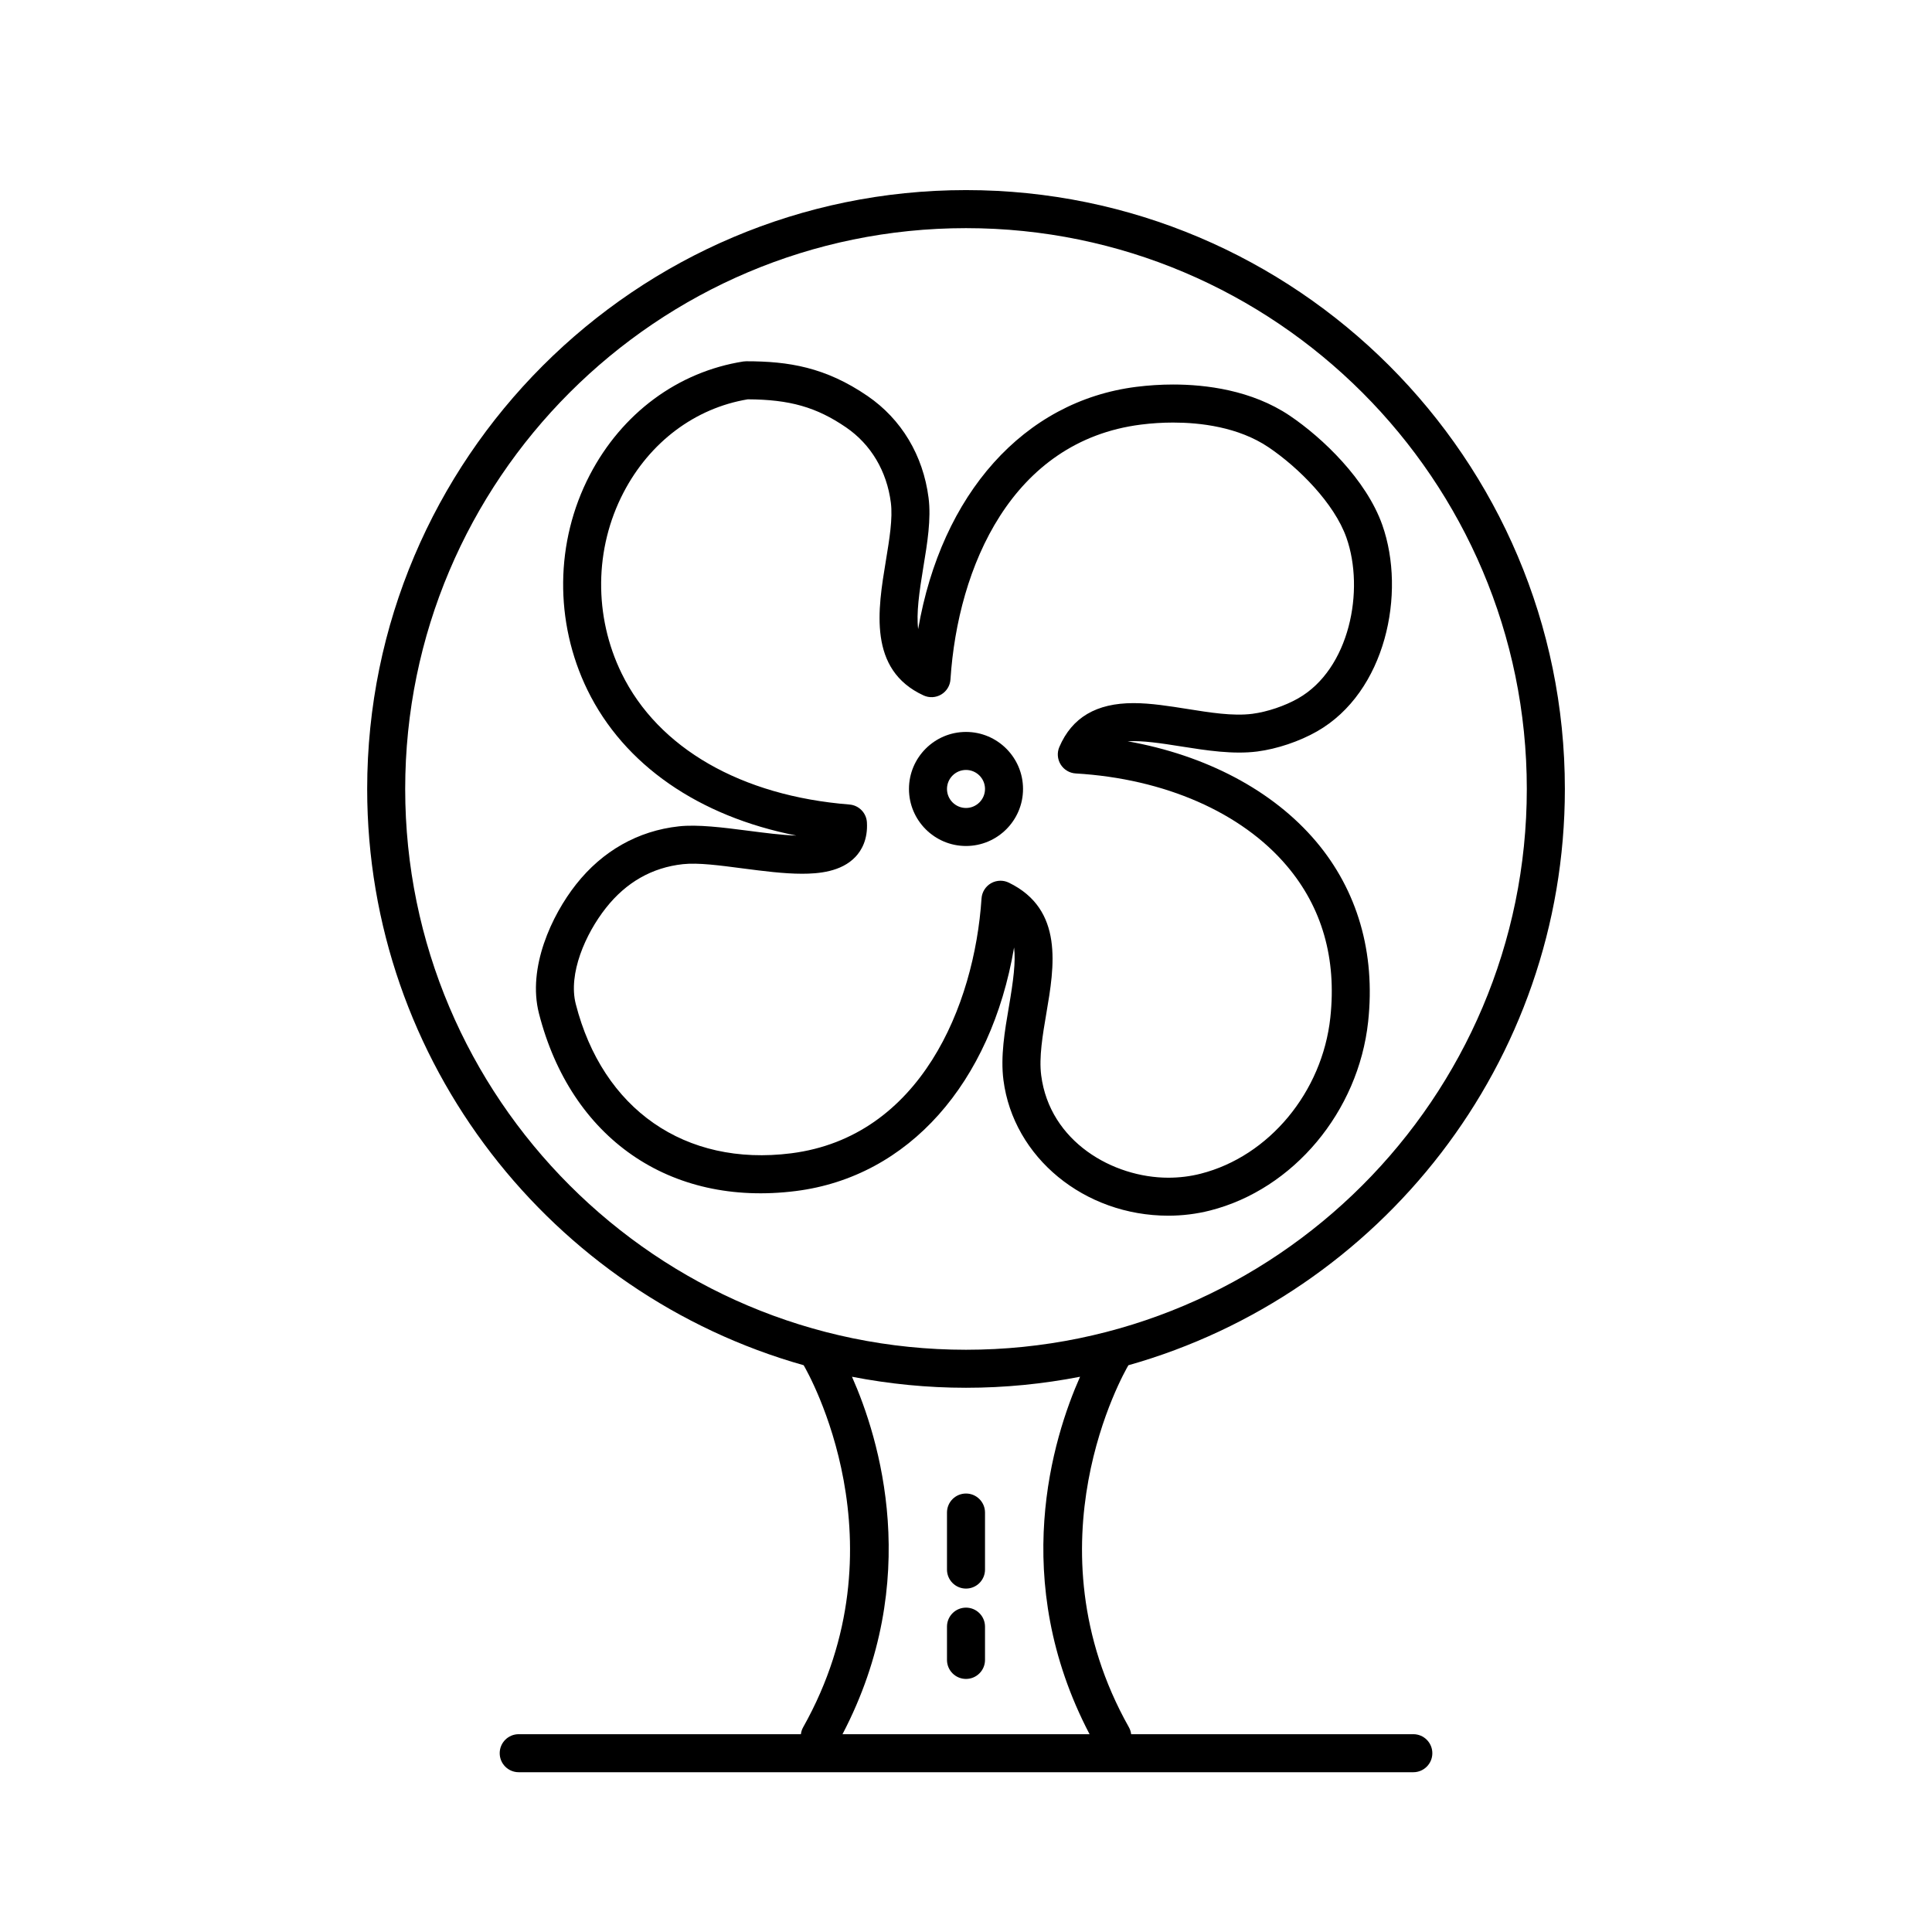
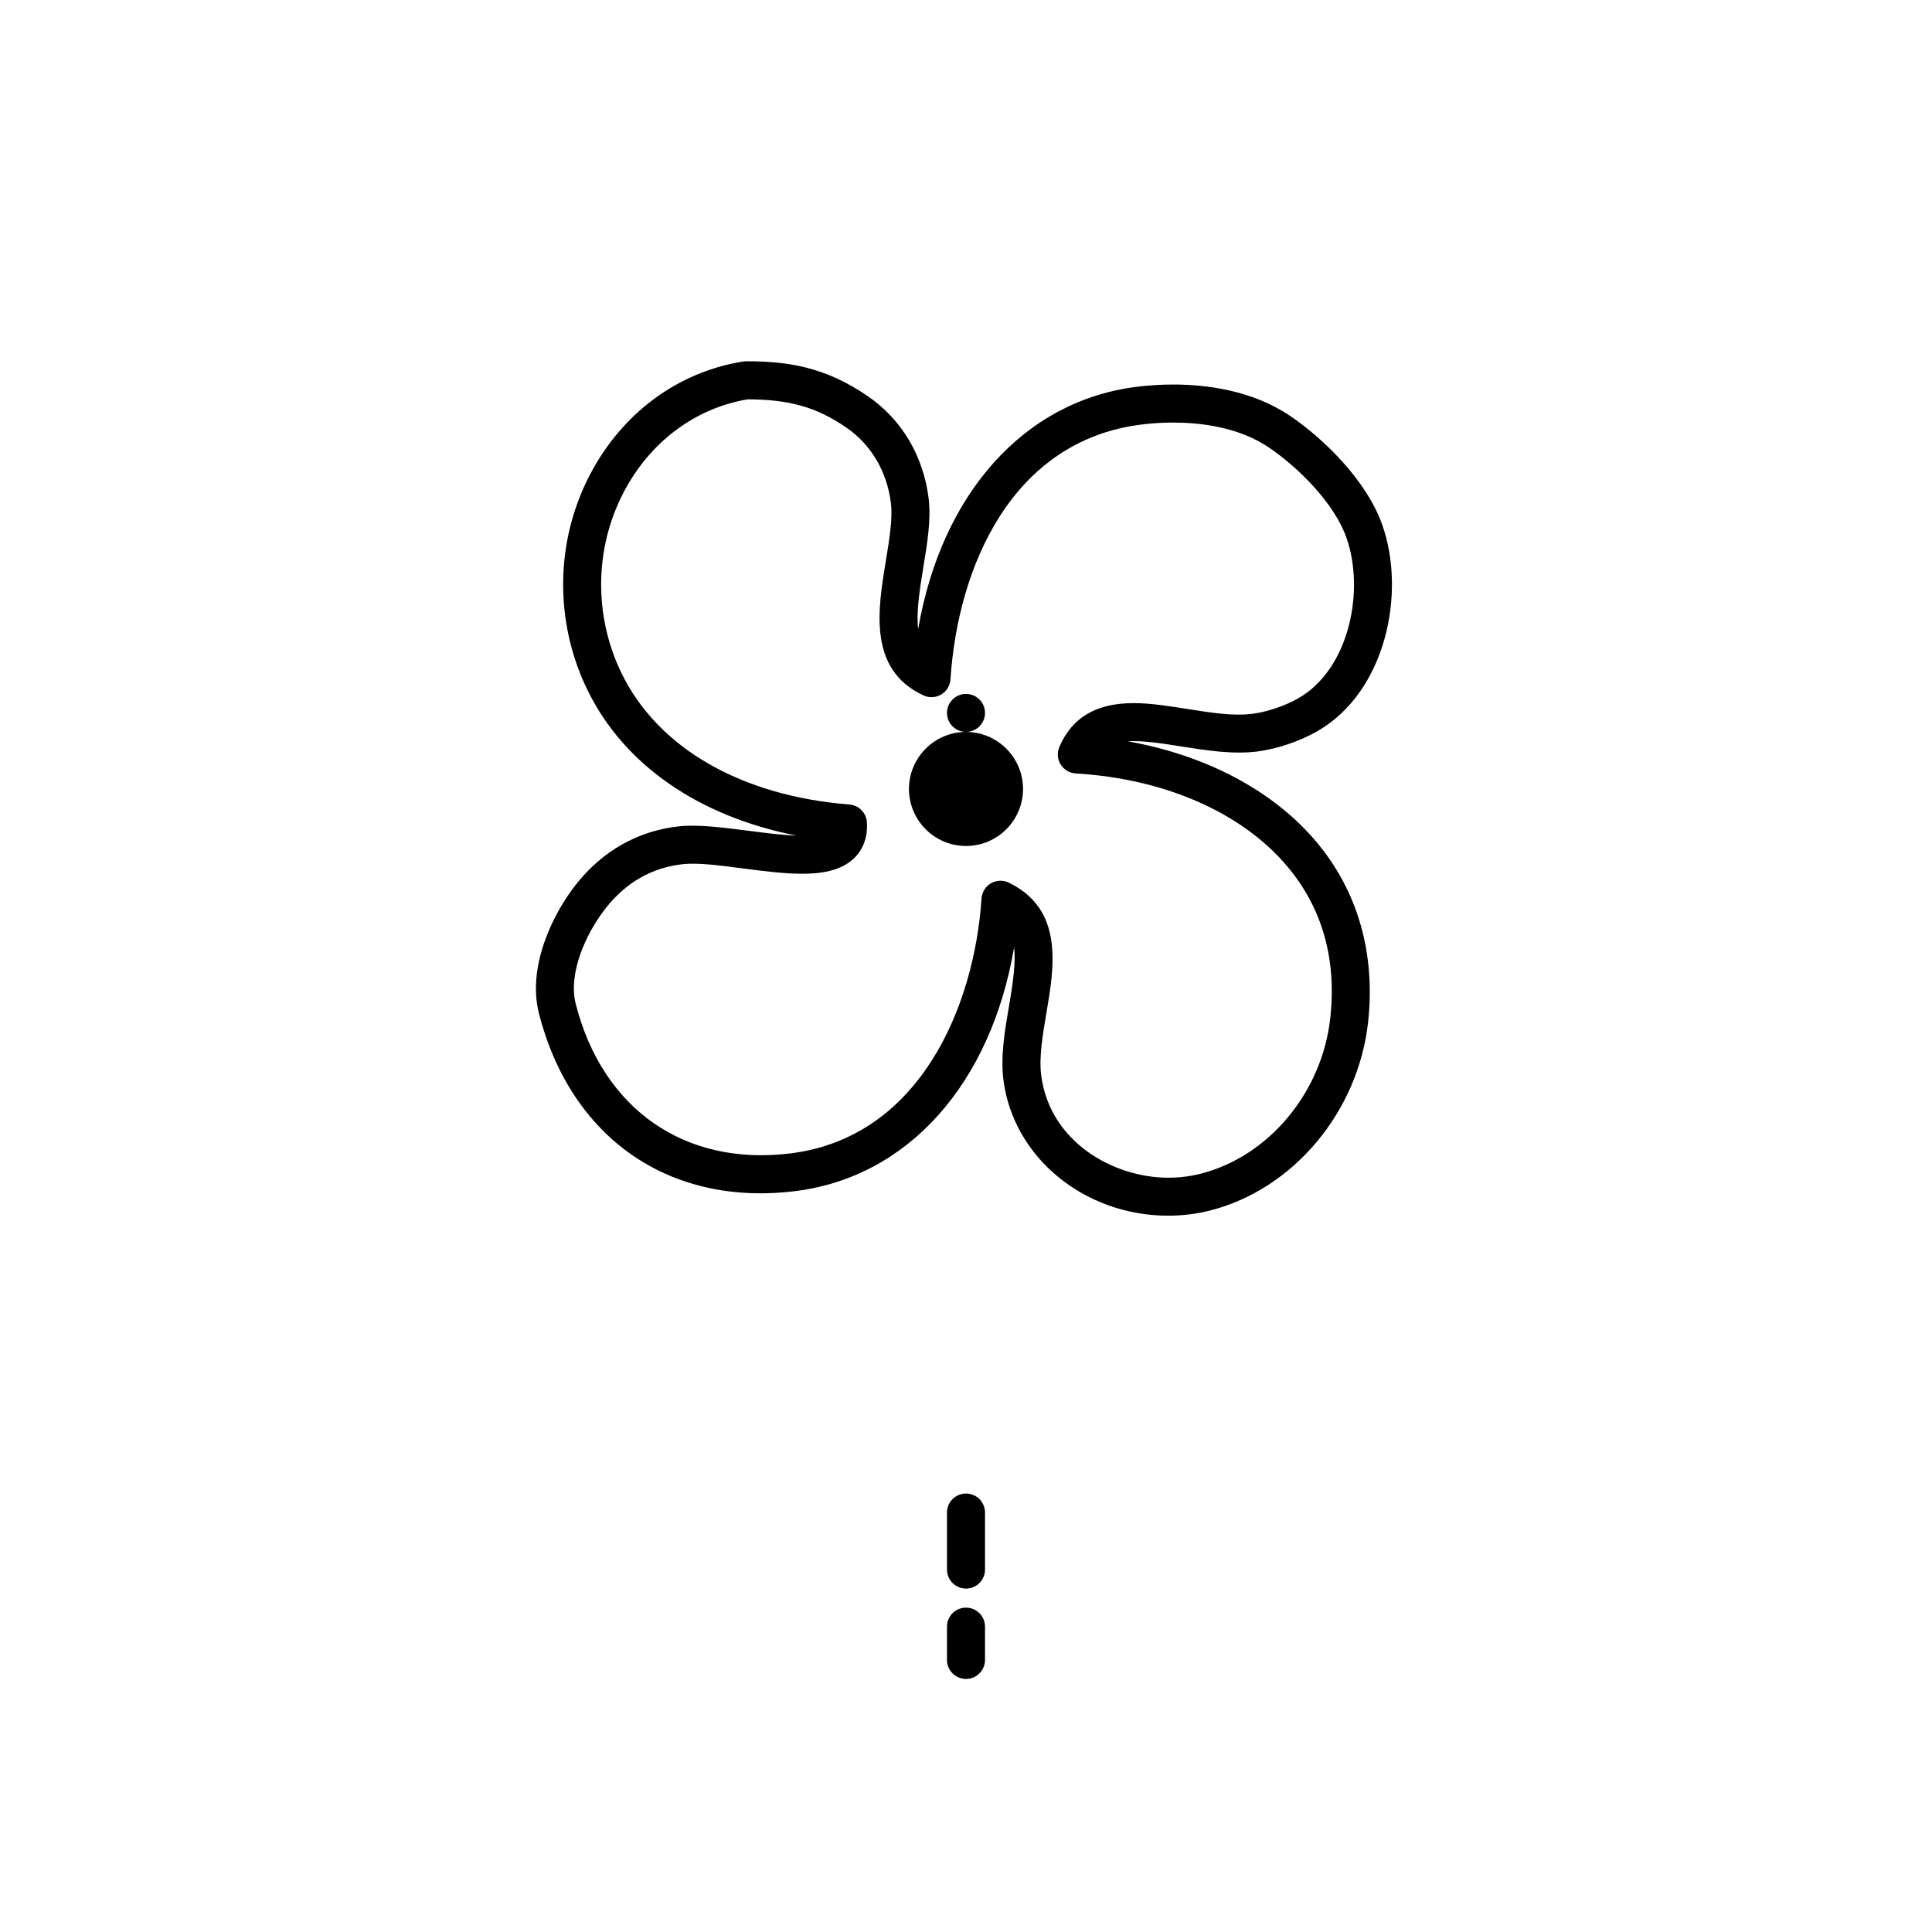
<svg xmlns="http://www.w3.org/2000/svg" fill="#000000" width="800px" height="800px" version="1.1" viewBox="144 144 512 512">
  <g>
    <path d="m411.37 410.77c-1.109 6.484-2.254 13.195-1.445 19.48 2.641 20.477 21.426 35.922 43.711 35.922 3.754-0.004 7.473-0.465 11.055-1.375 22.086-5.617 39.312-26.203 41.883-50.055 1.965-18.238-2.82-34.754-13.828-47.766-11.426-13.504-29.18-22.844-49.914-26.527 3.883-0.242 8.977 0.535 14.223 1.371 6.676 1.059 13.742 2.152 20.133 1.336 5.231-0.676 11.141-2.66 15.809-5.316 18.254-10.375 23.695-36.656 17.332-54.703-4.246-12.035-15.855-23.125-24.516-28.969-10.137-6.832-22.398-8.266-30.91-8.266-3.25 0-6.551 0.211-9.801 0.621-29.824 3.777-51.625 28.461-57.781 64.195-0.504-4.18 0.258-9.656 1.375-16.43 1.039-6.262 2.106-12.742 1.379-18.379-1.445-11.238-7.184-20.812-16.156-26.957-11.16-7.644-20.93-9.211-32.156-9.211-0.262 0-0.523 0.02-0.785 0.059-17.332 2.734-32.164 13.703-40.691 30.094-9.184 17.645-9.406 38.949-0.594 56.996 9.68 19.816 29.488 33.465 55.367 38.547-3.891-0.125-8.445-0.719-12.867-1.293-6.535-0.848-13.352-1.707-18.309-1.152-10.809 1.184-20.219 6.504-27.215 15.371-6.481 8.207-12.941 22.094-9.844 34.207 8.453 33.039 34.637 51.293 68.086 47.066 29.883-3.777 51.723-28.613 57.828-64.539 0.469 3.762-0.195 8.812-1.367 15.672zm-2.227-33.367c-0.875 0-1.754 0.227-2.535 0.68-1.445 0.84-2.383 2.352-2.492 4.027-1.883 28.445-16.234 63.199-50.477 67.531-28.137 3.547-49.922-11.676-57.055-39.57-2.047-8 2.539-18.555 7.996-25.461 5.367-6.801 12.227-10.707 20.402-11.598 4.066-0.438 9.773 0.332 15.914 1.133 5.32 0.691 10.816 1.406 15.66 1.406 4.262 0 10.375-0.465 14.168-4.492 1.527-1.621 3.289-4.519 3.019-9.125-0.145-2.508-2.121-4.523-4.629-4.727-28.695-2.281-50.699-14.938-60.367-34.734-7.418-15.184-7.238-33.094 0.48-47.922 6.973-13.402 18.965-22.395 32.938-24.727 11.133 0.051 18.234 2.082 26.066 7.445 6.57 4.5 10.781 11.574 11.855 19.926 0.535 4.172-0.371 9.652-1.328 15.453-2.125 12.852-4.769 28.848 9.996 35.648 1.508 0.695 3.258 0.605 4.684-0.246 1.426-0.848 2.344-2.348 2.449-4 1.941-29.805 16.219-63.191 50.48-67.527 2.836-0.359 5.703-0.539 8.531-0.539 7.106 0 17.25 1.137 25.277 6.543 7.965 5.371 17.438 14.867 20.645 23.961 4.914 13.914 0.855 34.832-12.809 42.598-3.535 2.012-8.184 3.57-12.117 4.082-5.184 0.664-11.289-0.344-17.254-1.289-4.766-0.754-9.691-1.543-14.246-1.543-9.863 0-16.293 3.797-19.652 11.617-0.648 1.508-0.523 3.238 0.344 4.637 0.863 1.395 2.352 2.289 3.988 2.383 23.566 1.391 43.973 10.328 55.977 24.52 9.32 11.012 13.191 24.531 11.504 40.18-2.133 19.754-16.254 36.762-34.352 41.371-2.766 0.707-5.648 1.059-8.57 1.062-14.645 0-31.438-9.512-33.703-27.137-0.621-4.785 0.398-10.742 1.379-16.496 2.09-12.234 4.695-27.457-9.961-34.562-0.707-0.34-1.453-0.508-2.207-0.508z" />
-     <path d="m518.54 603.58h-74.77c-0.086-0.625-0.266-1.246-0.594-1.824-27.297-48.523-1.305-93.977-0.141-95.949 66.652-18.809 115.67-80.133 115.67-152.73 0-87.508-71.191-158.7-158.7-158.7s-158.7 71.191-158.7 158.7c0 72.594 49.016 133.91 115.67 152.72 1.148 1.953 27.164 47.418-0.141 95.957-0.328 0.578-0.516 1.199-0.59 1.824h-74.781c-2.781 0-5.039 2.254-5.039 5.039s2.258 5.039 5.039 5.039h237.08c2.785 0 5.039-2.254 5.039-5.039s-2.254-5.039-5.039-5.039zm-267.16-250.5c0-81.953 66.668-148.62 148.62-148.62 81.953 0 148.62 66.668 148.62 148.62 0 81.949-66.668 148.62-148.62 148.62s-148.62-66.672-148.62-148.62zm115.89 250.5c21.41-40.93 9.719-78.492 2.516-94.727 9.789 1.898 19.887 2.922 30.223 2.922 10.34 0 20.434-1.023 30.219-2.922-7.203 16.234-18.895 53.797 2.519 94.727z" />
    <path d="m400 570.04c-2.781 0-5.039 2.254-5.039 5.039v8.816c0 2.785 2.258 5.039 5.039 5.039s5.039-2.254 5.039-5.039v-8.816c-0.004-2.789-2.258-5.039-5.039-5.039z" />
    <path d="m400 539.8c-2.781 0-5.039 2.254-5.039 5.039v15.113c0 2.785 2.258 5.039 5.039 5.039s5.039-2.254 5.039-5.039v-15.113c-0.004-2.785-2.258-5.039-5.039-5.039z" />
-     <path d="m400 337.97c-8.332 0-15.113 6.781-15.113 15.113s6.781 15.113 15.113 15.113 15.113-6.781 15.113-15.113-6.781-15.113-15.113-15.113zm0 20.152c-2.777 0-5.039-2.262-5.039-5.039 0-2.777 2.262-5.039 5.039-5.039s5.039 2.262 5.039 5.039c-0.004 2.777-2.266 5.039-5.039 5.039z" />
+     <path d="m400 337.97c-8.332 0-15.113 6.781-15.113 15.113s6.781 15.113 15.113 15.113 15.113-6.781 15.113-15.113-6.781-15.113-15.113-15.113zc-2.777 0-5.039-2.262-5.039-5.039 0-2.777 2.262-5.039 5.039-5.039s5.039 2.262 5.039 5.039c-0.004 2.777-2.266 5.039-5.039 5.039z" />
  </g>
</svg>